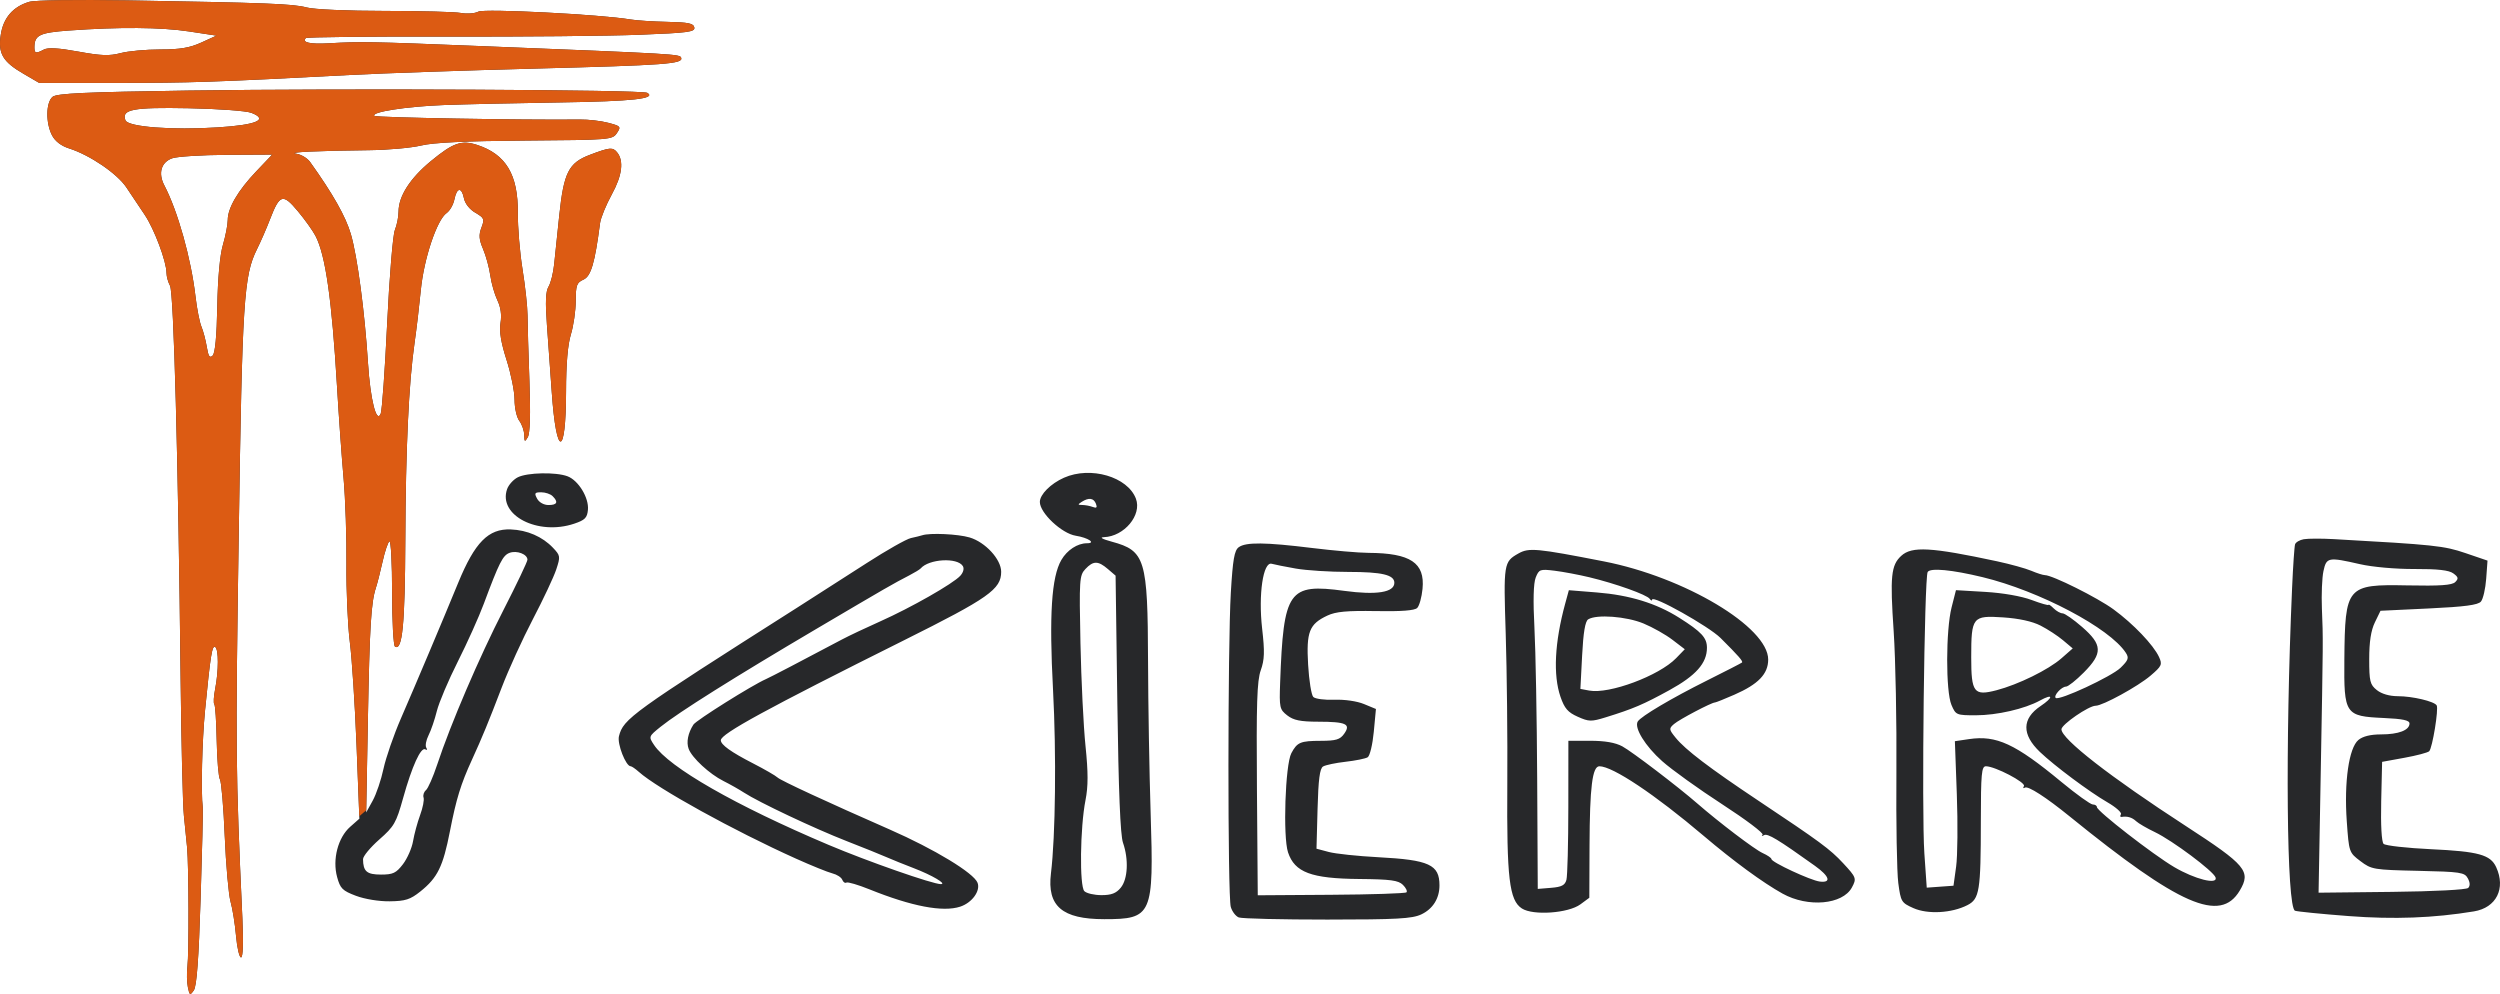
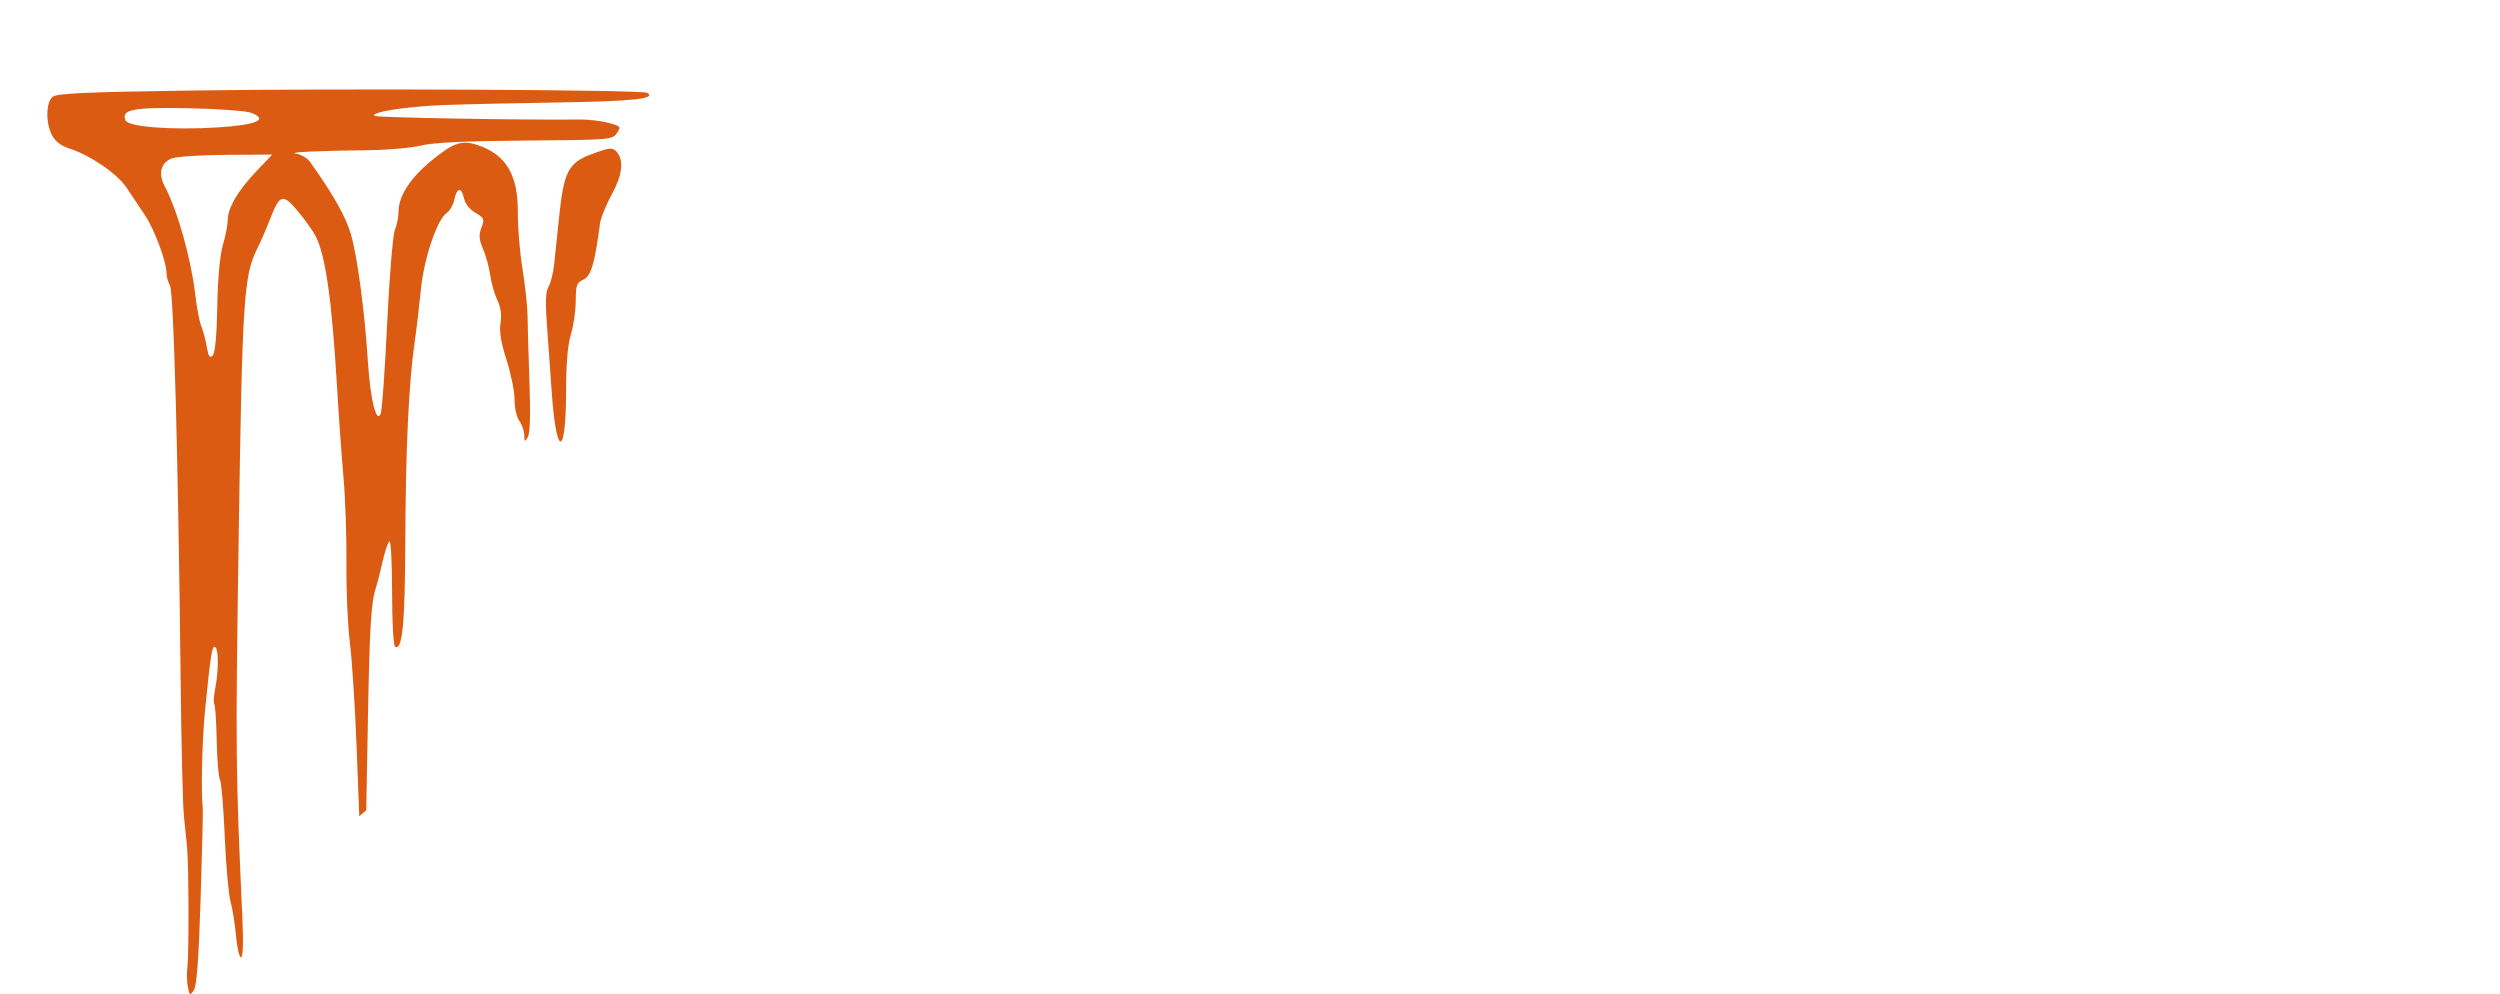
<svg xmlns="http://www.w3.org/2000/svg" width="166" height="66" viewBox="0 0 166 66" fill="none">
-   <path fill-rule="evenodd" clip-rule="evenodd" d="M1.942 0.121C0.864 0.441 0.22 1.185 0.05 2.309C-0.14 3.56 0.175 4.095 1.585 4.914L2.603 5.506H7.739C12.643 5.506 14.19 5.453 23.253 4.978C25.43 4.864 30.967 4.672 35.557 4.553C44.217 4.327 45.367 4.242 45.232 3.841C45.149 3.592 45.036 3.585 31.919 3.06C24.509 2.763 23.957 2.753 21.819 2.875C20.582 2.946 20.017 2.816 20.309 2.528C20.376 2.462 24.557 2.417 29.599 2.43C34.642 2.443 40.432 2.388 42.468 2.308C45.695 2.181 46.16 2.119 46.103 1.824C46.05 1.552 45.705 1.48 44.321 1.452C43.377 1.433 42.271 1.361 41.863 1.292C39.879 0.958 32.161 0.562 31.761 0.774C31.529 0.896 31.012 0.936 30.611 0.861C30.211 0.787 27.934 0.726 25.552 0.726C23.099 0.726 20.849 0.626 20.364 0.496C19.462 0.253 17.739 0.186 8.381 0.025C5.121 -0.031 2.315 0.011 1.942 0.121ZM12.554 2.089L14.373 2.366L13.368 2.825C12.6 3.176 11.957 3.284 10.643 3.284C9.696 3.284 8.508 3.394 8.003 3.528C7.262 3.723 6.715 3.703 5.198 3.425C3.899 3.187 3.19 3.144 2.918 3.288C2.374 3.576 2.282 3.552 2.285 3.126C2.293 2.333 2.636 2.168 4.561 2.028C7.918 1.784 10.691 1.806 12.554 2.089ZM12.533 6.013C5.629 6.114 3.773 6.2 3.492 6.43C3.045 6.797 3.025 8.167 3.456 8.989C3.659 9.378 4.061 9.687 4.579 9.852C5.976 10.297 7.787 11.531 8.398 12.455C8.718 12.937 9.263 13.752 9.609 14.265C10.245 15.206 11.056 17.375 11.056 18.133C11.056 18.359 11.161 18.737 11.29 18.975C11.535 19.428 11.833 30.513 11.992 45.062C12.038 49.367 12.136 53.46 12.21 54.158C12.283 54.857 12.378 55.809 12.422 56.274C12.535 57.481 12.55 63.326 12.443 64.206C12.393 64.614 12.407 65.216 12.474 65.546C12.587 66.101 12.616 66.117 12.869 65.758C13.062 65.483 13.195 63.695 13.322 59.658C13.422 56.517 13.486 53.804 13.464 53.63C13.339 52.603 13.419 49.178 13.615 47.178C13.975 43.501 14.082 42.835 14.287 42.96C14.523 43.104 14.522 44.537 14.286 45.744C14.19 46.236 14.164 46.689 14.228 46.753C14.293 46.817 14.364 47.906 14.388 49.173C14.412 50.44 14.509 51.602 14.604 51.753C14.698 51.905 14.842 53.603 14.922 55.526C15.003 57.45 15.177 59.405 15.308 59.87C15.44 60.335 15.603 61.359 15.672 62.144C15.741 62.929 15.891 63.572 16.005 63.572C16.134 63.572 16.168 62.591 16.095 60.98C15.643 51.044 15.633 49.986 15.851 35.544C16.086 19.903 16.188 18.301 17.068 16.537C17.308 16.054 17.695 15.168 17.926 14.568C18.573 12.893 18.779 12.831 19.769 14.014C20.234 14.57 20.764 15.31 20.947 15.659C21.614 16.934 22.035 19.881 22.38 25.707C22.493 27.627 22.687 30.34 22.811 31.736C22.934 33.132 23.021 35.702 23.003 37.447C22.986 39.192 23.087 41.525 23.228 42.63C23.37 43.735 23.57 46.827 23.674 49.501L23.862 54.361L23.252 54.9C22.44 55.616 22.064 57.062 22.384 58.235C22.591 58.996 22.738 59.143 23.631 59.48C24.217 59.702 25.165 59.857 25.879 59.847C26.919 59.834 27.239 59.731 27.912 59.194C29.056 58.279 29.417 57.543 29.877 55.187C30.297 53.038 30.596 52.067 31.339 50.444C32.028 48.937 32.435 47.95 33.311 45.658C33.764 44.473 34.697 42.426 35.385 41.11C36.073 39.794 36.77 38.311 36.934 37.815C37.219 36.954 37.209 36.889 36.719 36.373C36.016 35.633 35.009 35.196 33.911 35.154C32.43 35.097 31.531 36.009 30.43 38.684C29.34 41.334 27.67 45.29 26.62 47.707C26.14 48.812 25.621 50.314 25.465 51.044C25.31 51.775 24.988 52.727 24.749 53.16L24.315 53.947L24.428 47.812C24.542 41.624 24.64 40 24.959 39.034C25.055 38.743 25.256 37.953 25.407 37.279C25.557 36.604 25.76 36.004 25.858 35.944C25.955 35.885 26.035 37.407 26.035 39.326C26.035 41.246 26.122 42.87 26.228 42.934C26.72 43.235 26.892 41.471 26.914 35.882C26.938 29.784 27.142 25.431 27.53 22.746C27.656 21.873 27.842 20.302 27.944 19.255C28.147 17.174 29.012 14.591 29.656 14.145C29.869 13.997 30.103 13.588 30.174 13.234C30.336 12.434 30.651 12.404 30.808 13.174C30.878 13.518 31.186 13.907 31.564 14.126C32.153 14.469 32.184 14.546 31.967 15.114C31.781 15.602 31.804 15.9 32.078 16.541C32.268 16.987 32.483 17.774 32.555 18.29C32.627 18.806 32.839 19.546 33.025 19.934C33.249 20.4 33.32 20.912 33.234 21.442C33.143 22.003 33.264 22.744 33.635 23.9C33.927 24.81 34.166 25.999 34.166 26.542C34.166 27.085 34.308 27.715 34.48 27.941C34.653 28.166 34.801 28.589 34.808 28.88C34.82 29.355 34.844 29.37 35.048 29.024C35.195 28.773 35.233 27.484 35.155 25.322C35.089 23.498 35.032 21.529 35.029 20.948C35.025 20.366 34.875 18.986 34.696 17.88C34.518 16.775 34.377 15.089 34.385 14.134C34.404 11.594 33.597 10.248 31.681 9.622C30.642 9.284 30.1 9.473 28.612 10.697C27.231 11.834 26.463 13.032 26.463 14.05C26.463 14.397 26.353 14.948 26.219 15.275C26.085 15.603 25.855 18.393 25.707 21.476C25.56 24.559 25.367 27.258 25.278 27.473C24.998 28.152 24.593 26.536 24.437 24.122C24.215 20.667 23.735 17.052 23.3 15.553C22.96 14.385 22.104 12.869 20.59 10.755C20.408 10.501 19.994 10.254 19.67 10.205C19.022 10.108 21.049 10.011 24.537 9.972C25.773 9.958 27.313 9.818 27.961 9.662C28.772 9.465 30.929 9.363 34.897 9.333C40.516 9.291 40.664 9.279 40.96 8.838C41.248 8.409 41.22 8.375 40.394 8.156C39.916 8.028 39.066 7.929 38.504 7.936C34.656 7.979 24.975 7.807 24.861 7.695C24.605 7.441 26.97 7.071 29.459 6.975C30.812 6.923 34.29 6.844 37.187 6.801C42.006 6.729 43.614 6.552 42.977 6.163C42.645 5.96 22.827 5.863 12.533 6.013ZM16.696 7.494C17.848 7.945 17.041 8.294 14.468 8.458C11.425 8.653 8.501 8.429 8.329 7.987C8.048 7.264 8.824 7.116 12.523 7.187C14.491 7.225 16.358 7.362 16.696 7.494ZM39.163 10.283C37.751 10.82 37.433 11.454 37.131 14.334C37.006 15.528 36.855 16.977 36.795 17.553C36.736 18.13 36.568 18.796 36.423 19.034C36.232 19.349 36.203 20.043 36.316 21.582C36.403 22.746 36.546 24.745 36.634 26.024C36.939 30.425 37.582 30.412 37.587 26.005C37.589 24.167 37.697 22.887 37.909 22.198C38.084 21.626 38.228 20.627 38.23 19.977C38.232 18.937 38.294 18.767 38.742 18.565C39.243 18.339 39.499 17.47 39.845 14.812C39.891 14.463 40.241 13.607 40.623 12.909C41.32 11.637 41.438 10.673 40.967 10.106C40.681 9.762 40.482 9.782 39.163 10.283ZM17.017 11.376C15.801 12.652 15.121 13.812 15.121 14.613C15.121 14.92 14.977 15.662 14.801 16.261C14.6 16.946 14.461 18.47 14.427 20.356C14.391 22.316 14.285 23.446 14.12 23.609C13.926 23.801 13.836 23.668 13.732 23.038C13.657 22.586 13.497 21.979 13.375 21.688C13.253 21.397 13.076 20.493 12.981 19.678C12.69 17.169 11.806 14.018 10.914 12.314C10.489 11.503 10.698 10.775 11.43 10.511C11.754 10.394 13.382 10.291 15.047 10.282L18.075 10.265L17.017 11.376ZM34.384 31.691C34.092 31.837 33.77 32.192 33.67 32.481C33.064 34.218 35.715 35.582 38.125 34.773C38.843 34.532 38.99 34.383 39.039 33.851C39.112 33.053 38.409 31.898 37.683 31.625C36.914 31.336 35.018 31.373 34.384 31.691ZM70.651 31.72C69.766 32.111 69.046 32.834 69.046 33.33C69.046 34.061 70.497 35.425 71.431 35.573C72.254 35.703 72.801 36.072 72.172 36.072C71.547 36.072 70.856 36.524 70.474 37.182C69.819 38.311 69.658 40.827 69.921 45.803C70.147 50.063 70.085 55.516 69.783 57.993C69.518 60.168 70.525 61.033 73.323 61.033C76.507 61.033 76.618 60.778 76.403 54.013C76.316 51.301 76.239 46.749 76.23 43.899C76.21 37.117 76.045 36.571 73.825 35.968C73.188 35.795 72.987 35.68 73.301 35.668C74.651 35.618 75.832 34.2 75.426 33.116C74.88 31.657 72.417 30.937 70.651 31.72ZM36.691 32.942C37.089 33.335 36.998 33.534 36.421 33.534C36.112 33.534 35.798 33.358 35.664 33.111C35.466 32.744 35.502 32.688 35.935 32.688C36.21 32.688 36.55 32.802 36.691 32.942ZM72.771 33.452C72.868 33.701 72.812 33.758 72.562 33.663C72.374 33.592 72.061 33.532 71.864 33.531C71.556 33.528 71.551 33.5 71.828 33.322C72.299 33.022 72.621 33.066 72.771 33.452ZM61.236 35.542C61.118 35.581 60.779 35.664 60.482 35.728C60.185 35.792 58.868 36.538 57.553 37.386C56.24 38.234 54.171 39.559 52.958 40.331C41.919 47.347 41.392 47.727 41.099 48.882C40.971 49.387 41.553 50.88 41.878 50.88C41.947 50.88 42.19 51.047 42.418 51.251C43.65 52.355 48.713 55.151 52.845 57.01C53.88 57.476 54.971 57.917 55.27 57.992C55.569 58.066 55.864 58.256 55.926 58.415C55.988 58.574 56.112 58.659 56.203 58.603C56.293 58.548 56.981 58.751 57.732 59.053C60.537 60.184 62.604 60.579 63.755 60.203C64.541 59.947 65.118 59.154 64.909 58.615C64.657 57.965 62.047 56.383 59.083 55.082C54.932 53.26 51.85 51.832 51.637 51.632C51.503 51.506 50.767 51.081 50.002 50.688C48.533 49.934 47.862 49.452 47.862 49.152C47.862 48.726 50.903 47.066 60.009 42.523C65.653 39.708 66.478 39.126 66.478 37.967C66.478 37.139 65.426 35.996 64.378 35.686C63.609 35.458 61.748 35.373 61.236 35.542ZM152.97 35.804C152.698 35.853 152.438 36.005 152.393 36.142C152.348 36.278 152.259 37.58 152.195 39.034C151.734 49.535 151.831 60.261 152.389 60.473C152.537 60.529 154.14 60.689 155.95 60.827C158.952 61.057 161.588 60.958 164.271 60.516C165.757 60.272 166.398 58.993 165.745 57.576C165.366 56.755 164.573 56.536 161.434 56.388C159.814 56.311 158.391 56.152 158.27 56.032C158.138 55.902 158.075 54.784 158.112 53.201L158.172 50.587L159.653 50.317C160.467 50.169 161.207 49.973 161.299 49.882C161.512 49.668 161.937 47.064 161.795 46.837C161.627 46.568 160.19 46.228 159.212 46.227C158.66 46.226 158.136 46.074 157.821 45.821C157.368 45.458 157.316 45.245 157.316 43.759C157.316 42.615 157.432 41.862 157.691 41.328L158.066 40.555L161.272 40.402C163.673 40.288 164.543 40.172 164.736 39.941C164.879 39.771 165.035 39.091 165.083 38.429L165.171 37.225L163.705 36.725C162.275 36.238 161.648 36.172 154.962 35.798C154.139 35.752 153.242 35.755 152.97 35.804ZM82.25 36.337C81.962 36.548 81.858 37.148 81.727 39.351C81.518 42.888 81.515 59.483 81.723 60.217C81.811 60.524 82.051 60.84 82.258 60.919C82.465 60.997 85.112 61.061 88.141 61.06C92.747 61.058 93.764 61.002 94.37 60.718C95.141 60.356 95.581 59.656 95.581 58.788C95.581 57.411 94.899 57.097 91.515 56.919C90.162 56.848 88.685 56.692 88.235 56.572L87.415 56.354L87.486 53.715C87.538 51.765 87.633 51.028 87.85 50.896C88.011 50.797 88.686 50.656 89.348 50.581C90.01 50.506 90.67 50.372 90.814 50.283C90.958 50.194 91.14 49.436 91.219 48.599L91.362 47.076L90.565 46.747C90.103 46.556 89.278 46.437 88.603 46.464C87.962 46.489 87.332 46.406 87.203 46.279C87.075 46.152 86.92 45.187 86.859 44.134C86.733 41.948 86.933 41.439 88.143 40.872C88.701 40.61 89.442 40.542 91.358 40.576C93.053 40.606 93.929 40.54 94.102 40.368C94.243 40.23 94.402 39.658 94.456 39.097C94.624 37.37 93.657 36.726 90.873 36.71C90.226 36.706 88.544 36.562 87.136 36.388C84.014 36.003 82.722 35.989 82.25 36.337ZM35.022 37.165C35.022 37.292 34.306 38.794 33.431 40.503C31.819 43.649 29.923 48.07 29.028 50.774C28.758 51.588 28.423 52.35 28.284 52.466C28.144 52.583 28.073 52.804 28.125 52.958C28.178 53.112 28.075 53.635 27.896 54.121C27.717 54.607 27.506 55.385 27.427 55.851C27.348 56.316 27.045 57.006 26.755 57.384C26.302 57.974 26.095 58.072 25.298 58.072C24.357 58.072 24.114 57.864 24.105 57.05C24.102 56.856 24.588 56.269 25.183 55.745C26.173 54.875 26.308 54.639 26.766 52.995C27.358 50.871 27.948 49.578 28.243 49.758C28.36 49.829 28.388 49.781 28.306 49.649C28.224 49.519 28.292 49.147 28.456 48.823C28.62 48.5 28.868 47.775 29.007 47.212C29.147 46.648 29.772 45.173 30.397 43.933C31.022 42.693 31.799 40.964 32.124 40.092C33.15 37.341 33.385 36.878 33.835 36.709C34.317 36.529 35.022 36.8 35.022 37.165ZM100.824 36.751C99.844 37.306 99.829 37.404 99.98 42.101C100.058 44.544 100.106 49.046 100.085 52.105C100.043 58.325 100.215 59.78 101.054 60.323C101.798 60.805 104.141 60.639 104.94 60.048L105.531 59.612L105.545 56.145C105.56 52.253 105.731 50.88 106.201 50.88C107.079 50.88 109.884 52.752 113.12 55.497C115.114 57.189 117.057 58.612 118.365 59.338C120.048 60.272 122.349 60.068 122.965 58.93C123.288 58.334 123.261 58.26 122.383 57.315C121.515 56.382 120.862 55.9 116.73 53.147C113.499 50.993 111.906 49.781 111.262 48.984C110.814 48.431 110.808 48.377 111.155 48.075C111.505 47.77 113.648 46.643 113.874 46.644C113.933 46.644 114.51 46.414 115.156 46.131C116.75 45.434 117.408 44.752 117.408 43.794C117.408 41.634 111.868 38.325 106.494 37.276C102.03 36.404 101.519 36.357 100.824 36.751ZM126.241 36.909C125.565 37.531 125.492 38.262 125.74 41.924C125.864 43.767 125.946 47.987 125.921 51.303C125.895 54.619 125.952 57.916 126.046 58.63C126.211 59.876 126.251 59.943 127.05 60.299C128.001 60.723 129.591 60.636 130.634 60.102C131.441 59.69 131.525 59.165 131.528 54.529C131.531 51.363 131.575 50.88 131.865 50.88C132.469 50.88 134.538 51.96 134.389 52.198C134.31 52.323 134.341 52.368 134.456 52.298C134.666 52.17 135.844 52.928 137.425 54.21C144.727 60.13 147.422 61.307 148.716 59.141C149.485 57.855 149.146 57.45 145.119 54.835C140.123 51.592 136.88 49.069 136.88 48.425C136.88 48.109 138.693 46.861 139.151 46.861C139.618 46.861 141.961 45.577 142.795 44.865C143.544 44.225 143.589 44.125 143.358 43.622C142.989 42.823 141.646 41.418 140.338 40.462C139.27 39.681 136.275 38.188 135.778 38.188C135.655 38.188 135.251 38.058 134.88 37.901C134.509 37.743 133.483 37.459 132.601 37.269C128.219 36.33 126.947 36.258 126.241 36.909ZM63.931 37.585C64.034 37.75 63.966 38.01 63.761 38.234C63.281 38.759 60.48 40.353 58.452 41.257C57.512 41.676 56.365 42.218 55.904 42.463C53.314 43.838 51.139 44.972 50.857 45.094C49.958 45.485 46.228 47.825 46.043 48.114C45.682 48.676 45.562 49.285 45.727 49.725C45.951 50.323 47.11 51.394 48.036 51.858C48.469 52.075 49.082 52.421 49.397 52.627C50.367 53.261 54.068 55.01 56.207 55.845C57.325 56.282 58.529 56.766 58.882 56.923C59.235 57.079 60.043 57.405 60.677 57.648C61.887 58.111 62.897 58.706 62.473 58.706C61.926 58.706 57.617 57.199 55.011 56.097C48.828 53.48 44.415 50.953 43.428 49.464C43.061 48.91 43.064 48.903 43.869 48.254C45.045 47.306 48.799 44.947 54.174 41.778C58.982 38.944 59.265 38.781 60.38 38.203C60.733 38.02 61.07 37.815 61.129 37.747C61.68 37.109 63.565 37.001 63.931 37.585ZM156.698 37.46C157.525 37.65 159.068 37.787 160.314 37.782C161.863 37.776 162.607 37.859 162.899 38.072C163.236 38.318 163.259 38.42 163.028 38.649C162.818 38.859 162.025 38.914 159.841 38.87C155.819 38.79 155.709 38.92 155.665 43.786C155.633 47.441 155.713 47.559 158.284 47.675C159.542 47.731 159.991 47.827 159.991 48.039C159.991 48.485 159.265 48.764 158.103 48.764C157.406 48.764 156.89 48.891 156.597 49.135C155.966 49.659 155.641 51.931 155.826 54.536C155.972 56.594 155.977 56.608 156.734 57.18C157.468 57.734 157.605 57.757 160.563 57.823C163.39 57.886 163.649 57.925 163.864 58.322C164.016 58.603 164.024 58.824 163.887 58.959C163.766 59.079 161.625 59.189 158.815 59.221L153.953 59.275L154.093 51.534C154.261 42.186 154.259 42.507 154.174 40.409C154.137 39.478 154.183 38.36 154.277 37.923C154.475 37 154.592 36.978 156.698 37.46ZM73.561 37.782L74.075 38.223L74.192 46.719C74.271 52.519 74.39 55.451 74.566 55.955C74.953 57.065 74.889 58.369 74.419 58.943C74.114 59.315 73.798 59.437 73.141 59.437C72.661 59.437 72.148 59.319 72.002 59.174C71.671 58.847 71.719 54.945 72.077 53.132C72.259 52.206 72.259 51.299 72.078 49.536C71.944 48.239 71.793 45.164 71.742 42.704C71.655 38.486 71.674 38.204 72.068 37.786C72.594 37.227 72.912 37.227 73.561 37.782ZM86.044 37.753C86.743 37.876 88.314 37.976 89.535 37.976C91.766 37.976 92.585 38.17 92.585 38.698C92.585 39.335 91.408 39.525 89.26 39.233C85.548 38.73 85.225 39.192 85.001 45.333C84.941 46.987 84.967 47.108 85.473 47.502C85.891 47.826 86.344 47.919 87.532 47.921C89.39 47.925 89.711 48.075 89.253 48.722C88.979 49.108 88.715 49.188 87.705 49.191C86.346 49.194 86.134 49.283 85.746 50.011C85.34 50.771 85.18 55.562 85.525 56.596C85.969 57.927 87.059 58.336 90.245 58.365C92.343 58.385 92.848 58.453 93.153 58.754C93.356 58.955 93.463 59.179 93.39 59.251C93.317 59.323 91.065 59.397 88.386 59.414L83.515 59.447L83.461 52.408C83.417 46.709 83.465 45.205 83.715 44.504C83.965 43.805 83.982 43.273 83.806 41.74C83.547 39.471 83.872 37.272 84.443 37.435C84.625 37.487 85.346 37.63 86.044 37.753ZM105.531 38.33C107.276 38.749 109.349 39.49 109.54 39.762C109.627 39.885 109.699 39.91 109.701 39.817C109.707 39.481 113.469 41.589 114.246 42.364C115.452 43.566 115.754 43.912 115.668 43.992C115.624 44.032 114.578 44.57 113.342 45.187C110.984 46.365 108.965 47.56 108.748 47.906C108.491 48.318 109.243 49.542 110.369 50.542C111.004 51.107 112.8 52.396 114.36 53.408C115.92 54.42 117.124 55.327 117.035 55.425C116.946 55.522 116.989 55.535 117.132 55.454C117.369 55.32 118.045 55.727 120.51 57.49C121.486 58.188 121.623 58.632 120.831 58.535C120.226 58.46 117.622 57.249 117.622 57.041C117.622 56.967 117.357 56.786 117.033 56.64C116.508 56.403 114.138 54.603 112.7 53.35C111.424 52.238 108.351 49.897 107.722 49.558C107.26 49.308 106.563 49.188 105.588 49.188H104.14L104.137 53.577C104.136 55.991 104.079 58.171 104.011 58.422C103.914 58.78 103.694 58.894 102.997 58.951L102.107 59.024L102.069 51.726C102.048 47.712 101.966 43.19 101.886 41.678C101.791 39.88 101.821 38.728 101.971 38.349C102.189 37.803 102.258 37.778 103.224 37.896C103.787 37.965 104.825 38.16 105.531 38.33ZM131.638 38.322C135.415 39.236 140.09 41.703 141.155 43.346C141.376 43.686 141.324 43.834 140.806 44.34C140.21 44.923 136.709 46.55 136.498 46.342C136.343 46.188 136.888 45.591 137.183 45.591C137.321 45.591 137.851 45.171 138.361 44.657C139.631 43.378 139.61 42.811 138.25 41.629C137.68 41.132 137.097 40.726 136.955 40.726C136.813 40.726 136.546 40.577 136.361 40.394C136.176 40.211 136.024 40.106 136.024 40.162C136.024 40.217 135.519 40.072 134.901 39.84C134.229 39.587 132.994 39.371 131.827 39.302L129.876 39.187L129.586 40.327C129.199 41.852 129.194 45.909 129.577 46.808C129.864 47.478 129.904 47.495 131.197 47.495C132.595 47.495 134.441 47.07 135.451 46.516C136.338 46.029 136.369 46.295 135.494 46.883C134.251 47.718 134.236 48.769 135.452 49.931C136.411 50.847 138.727 52.575 139.935 53.274C140.497 53.599 140.899 53.957 140.829 54.07C140.758 54.183 140.78 54.261 140.877 54.244C141.25 54.18 141.568 54.274 141.84 54.529C141.996 54.674 142.556 55 143.086 55.253C144.251 55.81 146.981 57.85 147.114 58.263C147.276 58.768 145.738 58.382 144.366 57.574C142.966 56.75 139.234 53.853 139.234 53.59C139.234 53.496 139.112 53.418 138.962 53.418C138.812 53.418 137.873 52.743 136.875 51.919C133.806 49.381 132.564 48.806 130.736 49.078L129.804 49.216L129.933 52.745C130.004 54.686 129.984 56.845 129.887 57.543L129.712 58.812L127.936 58.94L127.777 56.655C127.59 53.951 127.775 38.337 127.998 37.979C128.176 37.695 129.601 37.83 131.638 38.322ZM103.926 40.091C103.228 42.654 103.119 44.825 103.616 46.267C103.883 47.04 104.107 47.3 104.761 47.591C105.506 47.924 105.66 47.927 106.622 47.629C108.44 47.067 109.123 46.775 110.846 45.828C112.609 44.86 113.34 44.036 113.341 43.015C113.342 42.346 112.984 41.958 111.502 41.021C109.979 40.058 108.208 39.513 106.027 39.339L104.172 39.19L103.926 40.091ZM109.129 41.399C109.74 41.653 110.606 42.141 111.054 42.485L111.87 43.109L111.292 43.705C110.162 44.871 106.852 46.104 105.527 45.854L104.938 45.743L105.053 43.525C105.132 41.994 105.256 41.25 105.456 41.125C106.009 40.779 107.994 40.927 109.129 41.399ZM135.49 41.538C135.96 41.778 136.634 42.217 136.987 42.515L137.629 43.055L136.88 43.712C136.016 44.471 134.01 45.456 132.564 45.833C131.067 46.223 130.889 45.99 130.889 43.648C130.889 40.965 130.972 40.86 132.997 40.994C134.05 41.063 134.939 41.257 135.49 41.538Z" fill="#27282A" />
-   <path fill-rule="evenodd" clip-rule="evenodd" d="M0.05 2.309C0.22 1.185 0.864 0.441 1.942 0.121C2.315 0.011 5.121 -0.031 8.381 0.025C17.739 0.186 19.462 0.253 20.364 0.496C20.849 0.626 23.099 0.726 25.552 0.726C27.934 0.726 30.211 0.787 30.611 0.861C31.012 0.936 31.529 0.896 31.761 0.774C32.161 0.562 39.879 0.958 41.863 1.292C42.271 1.361 43.377 1.433 44.321 1.452C45.705 1.48 46.05 1.552 46.103 1.824C46.16 2.119 45.695 2.181 42.468 2.308C40.432 2.388 34.642 2.443 29.599 2.43C24.557 2.417 20.376 2.462 20.309 2.528C20.017 2.816 20.582 2.946 21.819 2.875C23.957 2.753 24.509 2.763 31.919 3.06C45.036 3.585 45.149 3.592 45.232 3.841C45.367 4.242 44.217 4.327 35.557 4.553C30.967 4.672 25.43 4.864 23.253 4.978C14.19 5.453 12.643 5.506 7.739 5.506H2.603L1.585 4.914C0.175 4.095 -0.14 3.56 0.05 2.309ZM14.373 2.366L12.554 2.089C10.691 1.806 7.918 1.784 4.561 2.028C2.636 2.168 2.293 2.333 2.285 3.126C2.282 3.552 2.374 3.576 2.918 3.288C3.19 3.144 3.899 3.187 5.198 3.425C6.715 3.703 7.262 3.723 8.003 3.528C8.508 3.394 9.696 3.284 10.643 3.284C11.957 3.284 12.6 3.176 13.368 2.825L14.373 2.366Z" fill="#DC5B13" />
  <path fill-rule="evenodd" clip-rule="evenodd" d="M3.492 6.43C3.773 6.2 5.629 6.114 12.533 6.013C22.827 5.863 42.645 5.96 42.977 6.163C43.614 6.552 42.006 6.729 37.187 6.801C34.29 6.844 30.812 6.923 29.459 6.975C26.97 7.071 24.605 7.441 24.861 7.695C24.975 7.807 34.656 7.979 38.504 7.936C39.066 7.929 39.916 8.028 40.394 8.156C41.22 8.375 41.248 8.409 40.96 8.838C40.664 9.279 40.516 9.291 34.897 9.333C30.929 9.363 28.772 9.465 27.961 9.662C27.313 9.818 25.773 9.958 24.537 9.972C21.049 10.011 19.022 10.108 19.67 10.205C19.994 10.254 20.408 10.501 20.59 10.755C22.104 12.869 22.96 14.385 23.3 15.553C23.735 17.052 24.215 20.667 24.437 24.122C24.593 26.536 24.998 28.152 25.278 27.473C25.367 27.258 25.56 24.559 25.707 21.476C25.855 18.393 26.085 15.603 26.219 15.275C26.353 14.948 26.463 14.397 26.463 14.05C26.463 13.032 27.231 11.834 28.612 10.697C30.1 9.473 30.642 9.284 31.681 9.622C33.597 10.248 34.404 11.594 34.385 14.134C34.377 15.089 34.518 16.775 34.696 17.88C34.875 18.986 35.025 20.366 35.029 20.948C35.032 21.529 35.089 23.498 35.155 25.322C35.233 27.484 35.195 28.773 35.048 29.024C34.844 29.37 34.82 29.355 34.808 28.88C34.801 28.589 34.653 28.166 34.48 27.941C34.308 27.715 34.166 27.085 34.166 26.542C34.166 25.999 33.927 24.81 33.635 23.9C33.264 22.744 33.143 22.003 33.234 21.442C33.32 20.912 33.249 20.4 33.025 19.934C32.839 19.546 32.627 18.806 32.555 18.29C32.483 17.774 32.268 16.987 32.078 16.541C31.804 15.9 31.781 15.602 31.967 15.114C32.184 14.546 32.153 14.469 31.564 14.126C31.186 13.907 30.878 13.518 30.808 13.174C30.651 12.404 30.336 12.434 30.174 13.234C30.103 13.588 29.869 13.997 29.656 14.145C29.012 14.591 28.147 17.174 27.944 19.255C27.842 20.302 27.656 21.873 27.53 22.746C27.142 25.431 26.938 29.784 26.914 35.882C26.892 41.471 26.72 43.235 26.228 42.934C26.122 42.87 26.035 41.246 26.035 39.326C26.035 37.407 25.955 35.885 25.858 35.944C25.76 36.004 25.557 36.604 25.407 37.279C25.256 37.953 25.055 38.743 24.959 39.034C24.64 40 24.542 41.624 24.428 47.812L24.318 53.797L23.856 54.203L23.674 49.501C23.57 46.827 23.37 43.735 23.228 42.63C23.087 41.525 22.986 39.192 23.003 37.447C23.021 35.702 22.934 33.132 22.811 31.736C22.687 30.34 22.493 27.627 22.38 25.707C22.035 19.881 21.614 16.934 20.947 15.659C20.764 15.31 20.234 14.57 19.769 14.014C18.779 12.831 18.573 12.893 17.926 14.568C17.695 15.168 17.308 16.054 17.068 16.537C16.188 18.301 16.086 19.903 15.851 35.544C15.633 49.986 15.643 51.044 16.095 60.98C16.168 62.591 16.134 63.572 16.005 63.572C15.891 63.572 15.741 62.929 15.672 62.144C15.603 61.359 15.44 60.335 15.308 59.87C15.177 59.405 15.003 57.45 14.922 55.526C14.842 53.603 14.698 51.905 14.604 51.753C14.509 51.602 14.412 50.44 14.388 49.173C14.364 47.906 14.293 46.817 14.228 46.753C14.164 46.689 14.19 46.236 14.286 45.744C14.522 44.537 14.523 43.104 14.287 42.96C14.082 42.835 13.975 43.501 13.615 47.178C13.419 49.178 13.339 52.603 13.464 53.63C13.486 53.804 13.422 56.517 13.322 59.658C13.195 63.695 13.062 65.483 12.869 65.758C12.616 66.117 12.587 66.101 12.474 65.546C12.407 65.216 12.393 64.614 12.443 64.206C12.55 63.326 12.535 57.481 12.422 56.274C12.378 55.809 12.283 54.857 12.21 54.158C12.136 53.46 12.038 49.367 11.992 45.062C11.833 30.513 11.535 19.428 11.29 18.975C11.161 18.737 11.056 18.359 11.056 18.133C11.056 17.375 10.245 15.206 9.609 14.265C9.263 13.752 8.718 12.937 8.398 12.455C7.787 11.531 5.976 10.297 4.579 9.852C4.061 9.687 3.659 9.378 3.456 8.989C3.025 8.167 3.045 6.797 3.492 6.43ZM14.468 8.458C17.041 8.294 17.848 7.945 16.696 7.494C16.358 7.362 14.491 7.225 12.523 7.187C8.824 7.116 8.048 7.264 8.329 7.987C8.501 8.429 11.425 8.653 14.468 8.458ZM15.121 14.613C15.121 13.812 15.801 12.652 17.017 11.376L18.075 10.265L15.047 10.282C13.382 10.291 11.754 10.394 11.43 10.511C10.698 10.775 10.489 11.503 10.914 12.314C11.806 14.018 12.69 17.169 12.981 19.678C13.076 20.493 13.253 21.397 13.375 21.688C13.497 21.979 13.657 22.586 13.732 23.038C13.836 23.668 13.926 23.801 14.12 23.609C14.285 23.446 14.391 22.316 14.427 20.356C14.461 18.47 14.6 16.946 14.801 16.261C14.977 15.662 15.121 14.92 15.121 14.613Z" fill="#DC5B13" />
  <path d="M37.131 14.334C37.433 11.454 37.751 10.82 39.163 10.283C40.482 9.782 40.681 9.762 40.967 10.106C41.438 10.673 41.32 11.637 40.623 12.909C40.241 13.607 39.891 14.463 39.845 14.812C39.499 17.47 39.243 18.339 38.742 18.565C38.294 18.767 38.232 18.937 38.23 19.977C38.228 20.627 38.084 21.626 37.909 22.198C37.697 22.887 37.589 24.167 37.587 26.005C37.582 30.412 36.939 30.425 36.634 26.024C36.546 24.745 36.403 22.746 36.316 21.582C36.203 20.043 36.232 19.349 36.423 19.034C36.568 18.796 36.736 18.13 36.795 17.553C36.855 16.977 37.006 15.528 37.131 14.334Z" fill="#DC5B13" />
</svg>